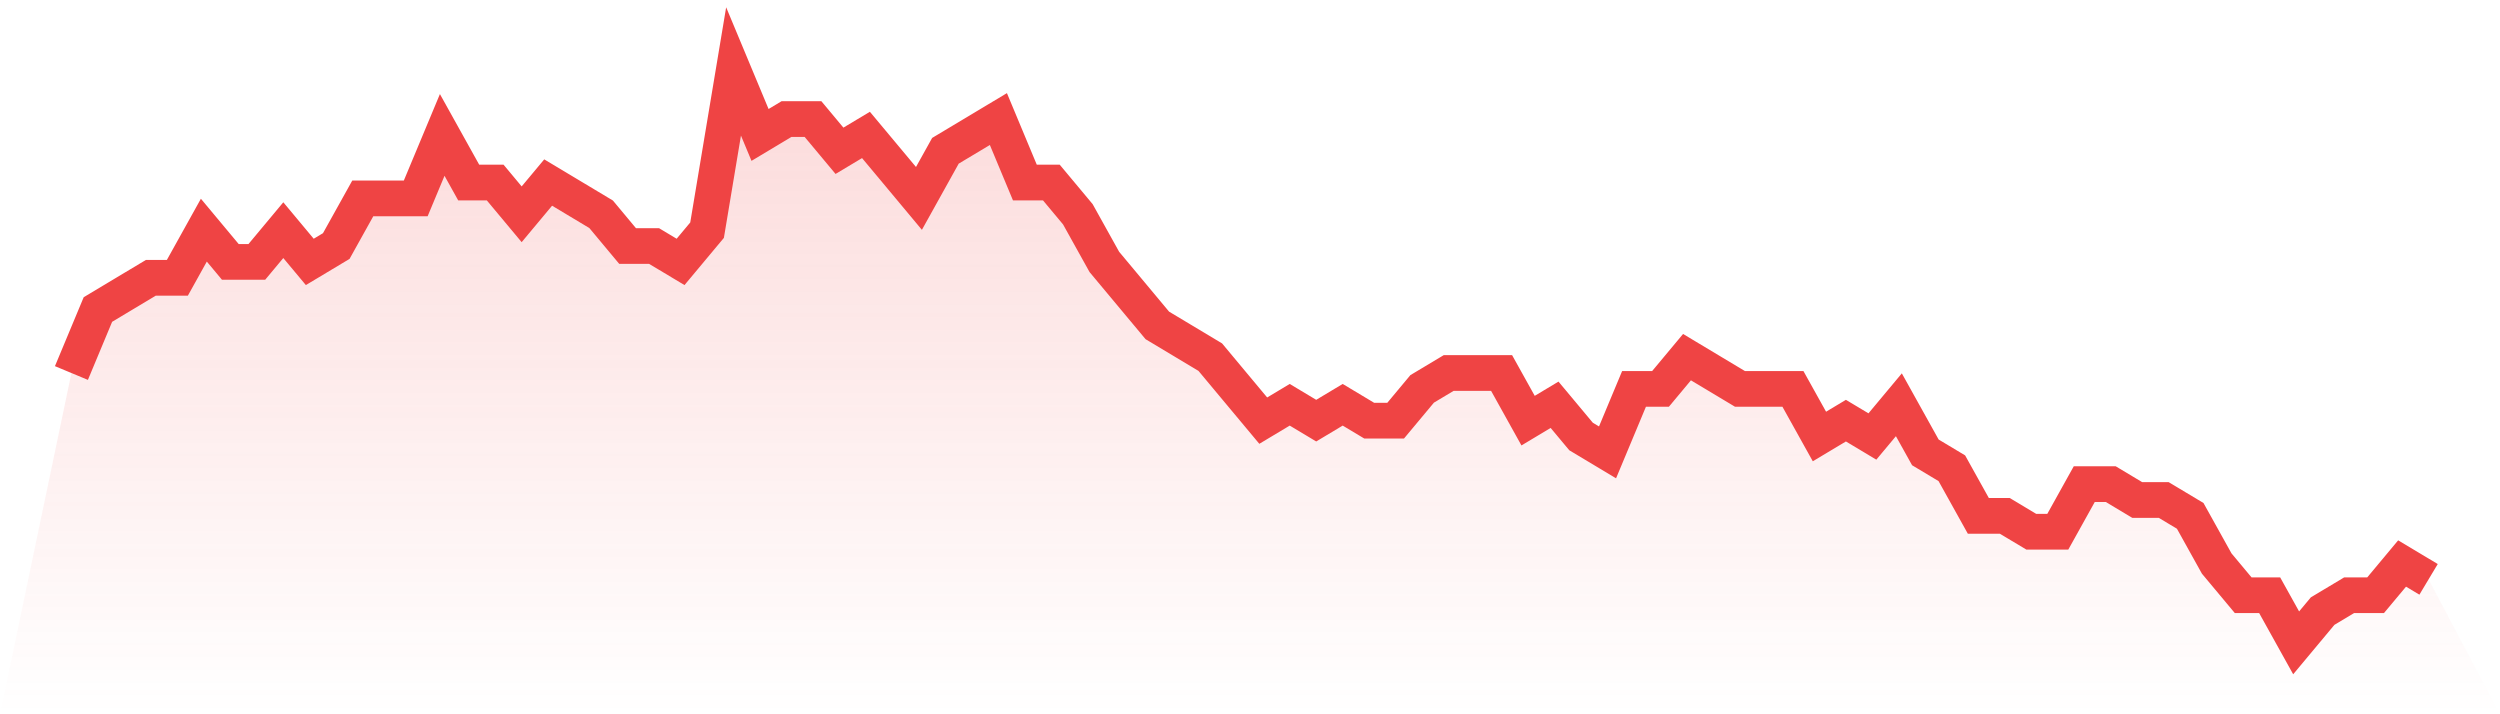
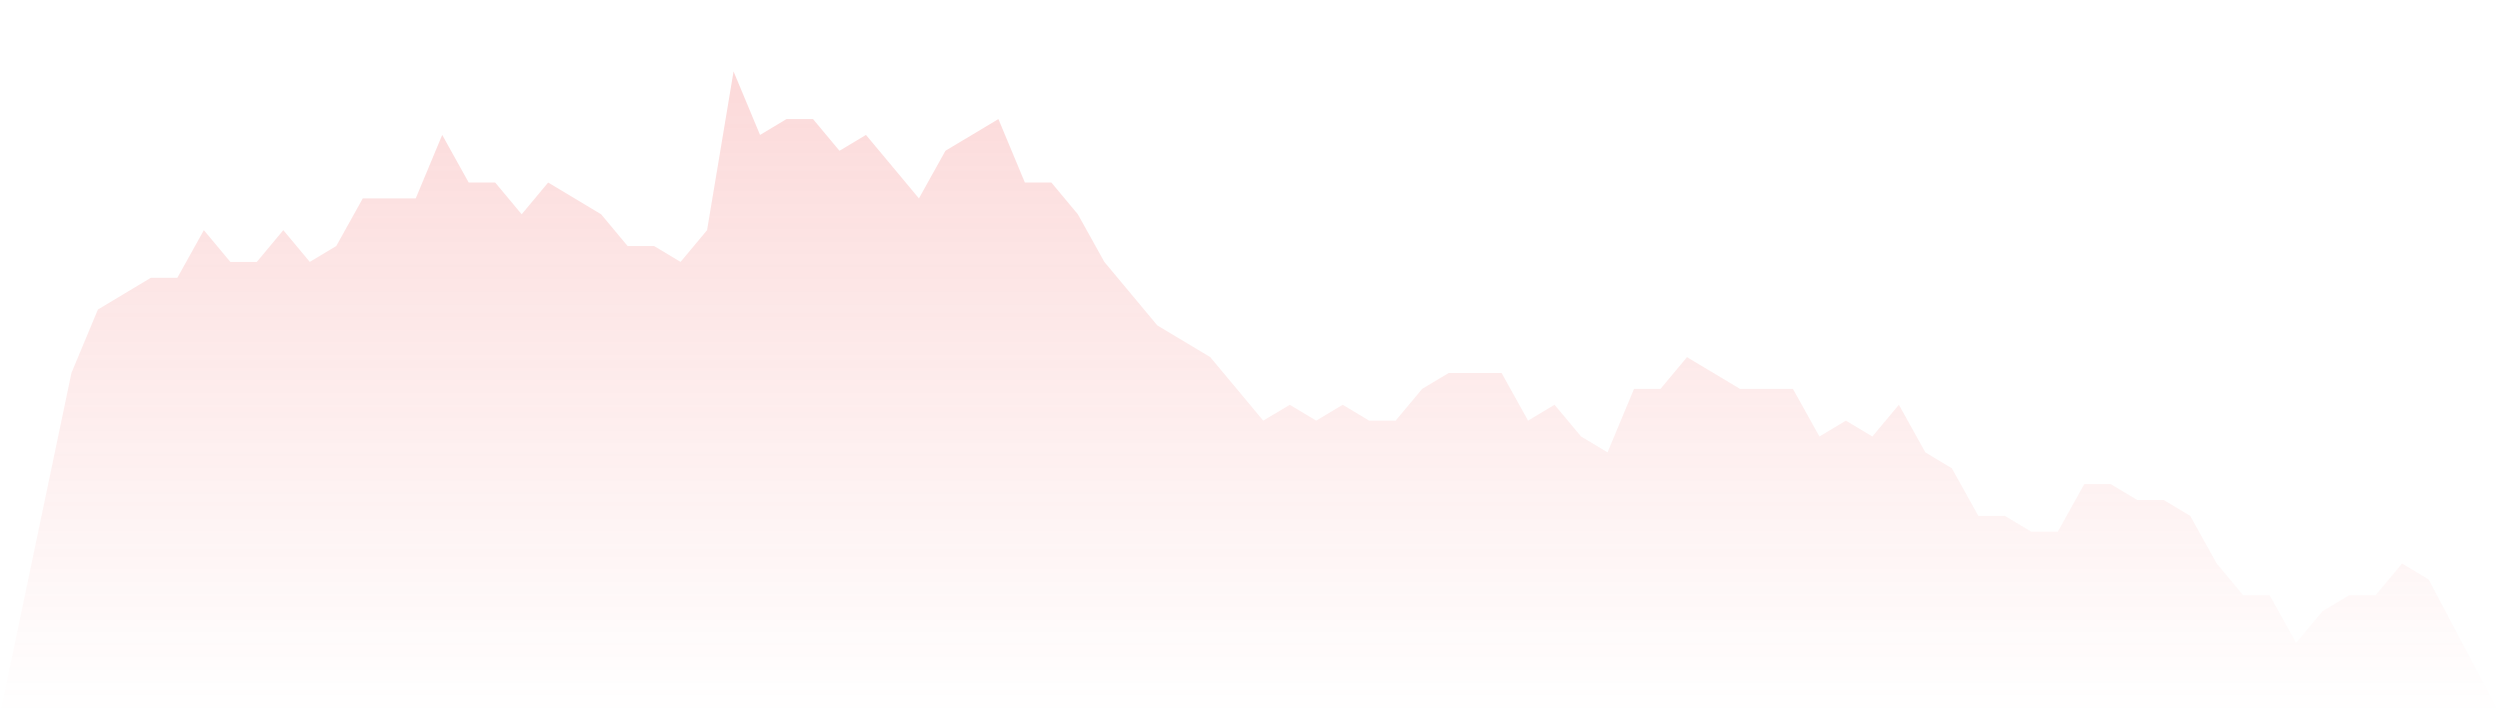
<svg xmlns="http://www.w3.org/2000/svg" viewBox="0 0 140 40">
  <defs>
    <linearGradient id="gradient" x1="0" x2="0" y1="0" y2="1">
      <stop offset="0%" stop-color="#ef4444" stop-opacity="0.2" />
      <stop offset="100%" stop-color="#ef4444" stop-opacity="0" />
    </linearGradient>
  </defs>
  <path d="M4,20.889 L4,20.889 L5.483,17.333 L6.966,16.444 L8.449,15.556 L9.933,15.556 L11.416,12.889 L12.899,14.667 L14.382,14.667 L15.865,12.889 L17.348,14.667 L18.831,13.778 L20.315,11.111 L21.798,11.111 L23.281,11.111 L24.764,7.556 L26.247,10.222 L27.73,10.222 L29.213,12 L30.697,10.222 L32.18,11.111 L33.663,12 L35.146,13.778 L36.629,13.778 L38.112,14.667 L39.596,12.889 L41.079,4 L42.562,7.556 L44.045,6.667 L45.528,6.667 L47.011,8.444 L48.494,7.556 L49.978,9.333 L51.461,11.111 L52.944,8.444 L54.427,7.556 L55.91,6.667 L57.393,10.222 L58.876,10.222 L60.36,12 L61.843,14.667 L63.326,16.444 L64.809,18.222 L66.292,19.111 L67.775,20 L69.258,21.778 L70.742,23.556 L72.225,22.667 L73.708,23.556 L75.191,22.667 L76.674,23.556 L78.157,23.556 L79.64,21.778 L81.124,20.889 L82.607,20.889 L84.09,20.889 L85.573,23.556 L87.056,22.667 L88.539,24.444 L90.022,25.333 L91.506,21.778 L92.989,21.778 L94.472,20 L95.955,20.889 L97.438,21.778 L98.921,21.778 L100.404,21.778 L101.888,24.444 L103.371,23.556 L104.854,24.444 L106.337,22.667 L107.82,25.333 L109.303,26.222 L110.787,28.889 L112.27,28.889 L113.753,29.778 L115.236,29.778 L116.719,27.111 L118.202,27.111 L119.685,28 L121.169,28 L122.652,28.889 L124.135,31.556 L125.618,33.333 L127.101,33.333 L128.584,36 L130.067,34.222 L131.551,33.333 L133.034,33.333 L134.517,31.556 L136,32.444 L140,40 L0,40 z" fill="url(#gradient)" />
-   <path d="M4,20.889 L4,20.889 L5.483,17.333 L6.966,16.444 L8.449,15.556 L9.933,15.556 L11.416,12.889 L12.899,14.667 L14.382,14.667 L15.865,12.889 L17.348,14.667 L18.831,13.778 L20.315,11.111 L21.798,11.111 L23.281,11.111 L24.764,7.556 L26.247,10.222 L27.73,10.222 L29.213,12 L30.697,10.222 L32.18,11.111 L33.663,12 L35.146,13.778 L36.629,13.778 L38.112,14.667 L39.596,12.889 L41.079,4 L42.562,7.556 L44.045,6.667 L45.528,6.667 L47.011,8.444 L48.494,7.556 L49.978,9.333 L51.461,11.111 L52.944,8.444 L54.427,7.556 L55.91,6.667 L57.393,10.222 L58.876,10.222 L60.36,12 L61.843,14.667 L63.326,16.444 L64.809,18.222 L66.292,19.111 L67.775,20 L69.258,21.778 L70.742,23.556 L72.225,22.667 L73.708,23.556 L75.191,22.667 L76.674,23.556 L78.157,23.556 L79.64,21.778 L81.124,20.889 L82.607,20.889 L84.09,20.889 L85.573,23.556 L87.056,22.667 L88.539,24.444 L90.022,25.333 L91.506,21.778 L92.989,21.778 L94.472,20 L95.955,20.889 L97.438,21.778 L98.921,21.778 L100.404,21.778 L101.888,24.444 L103.371,23.556 L104.854,24.444 L106.337,22.667 L107.82,25.333 L109.303,26.222 L110.787,28.889 L112.27,28.889 L113.753,29.778 L115.236,29.778 L116.719,27.111 L118.202,27.111 L119.685,28 L121.169,28 L122.652,28.889 L124.135,31.556 L125.618,33.333 L127.101,33.333 L128.584,36 L130.067,34.222 L131.551,33.333 L133.034,33.333 L134.517,31.556 L136,32.444" fill="none" stroke="#ef4444" stroke-width="2" />
</svg>